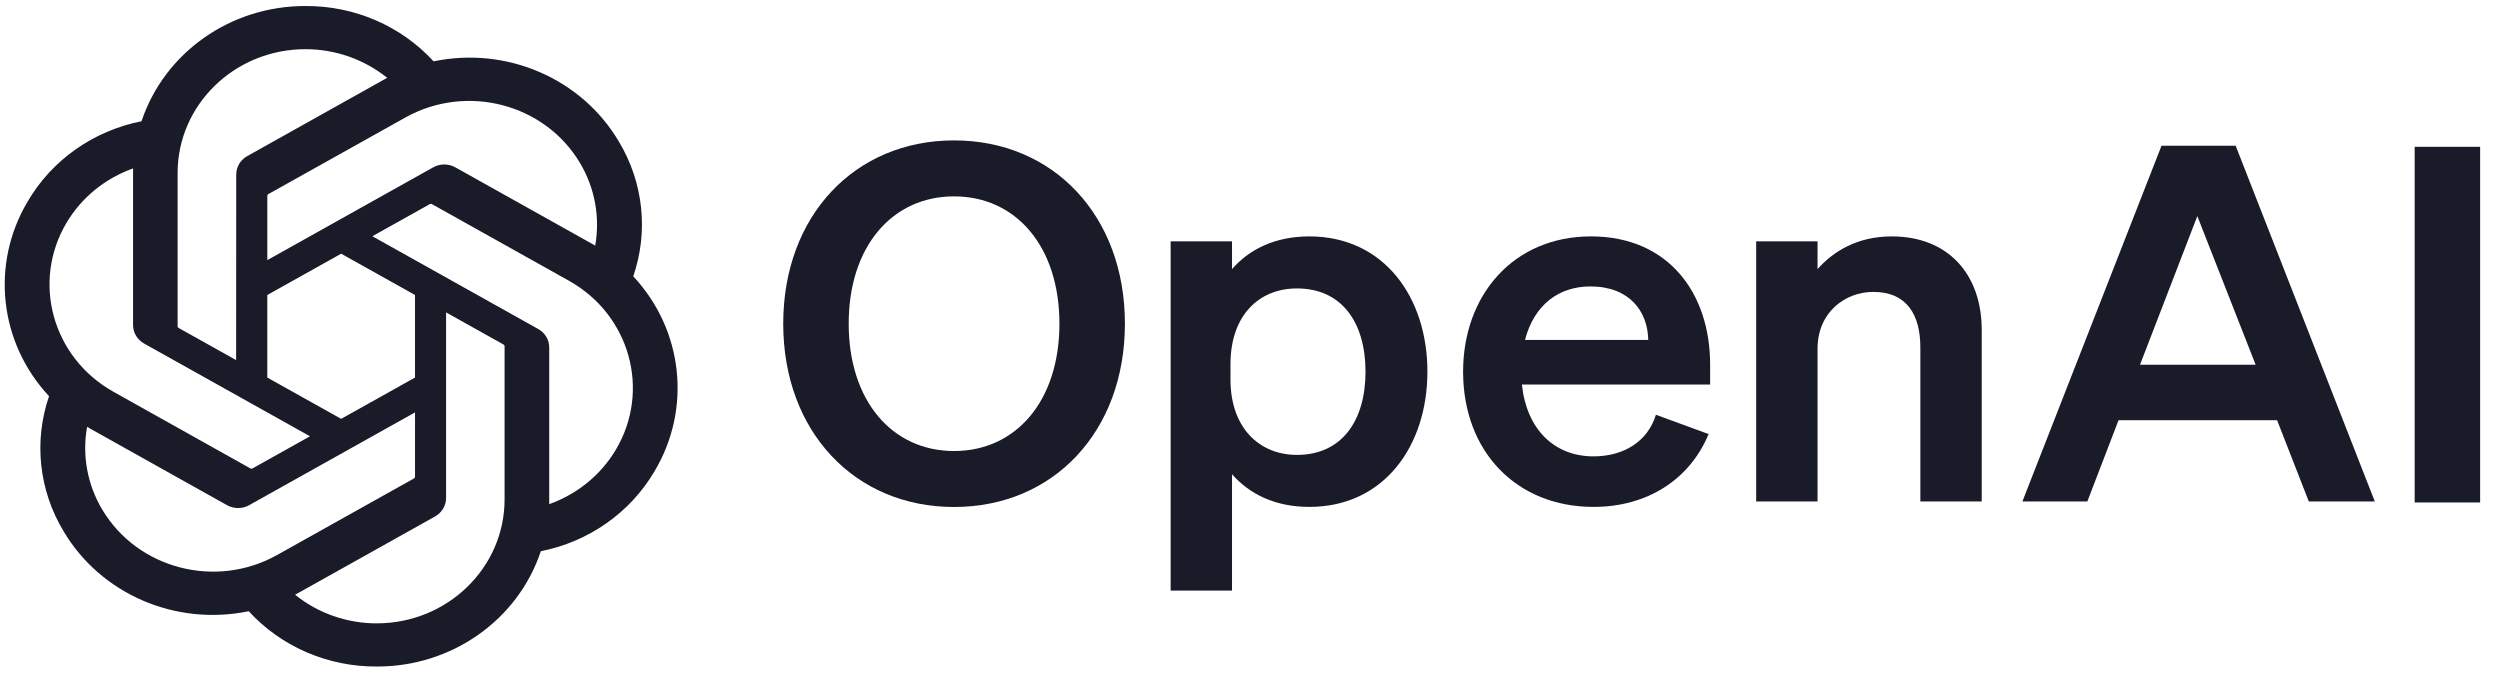
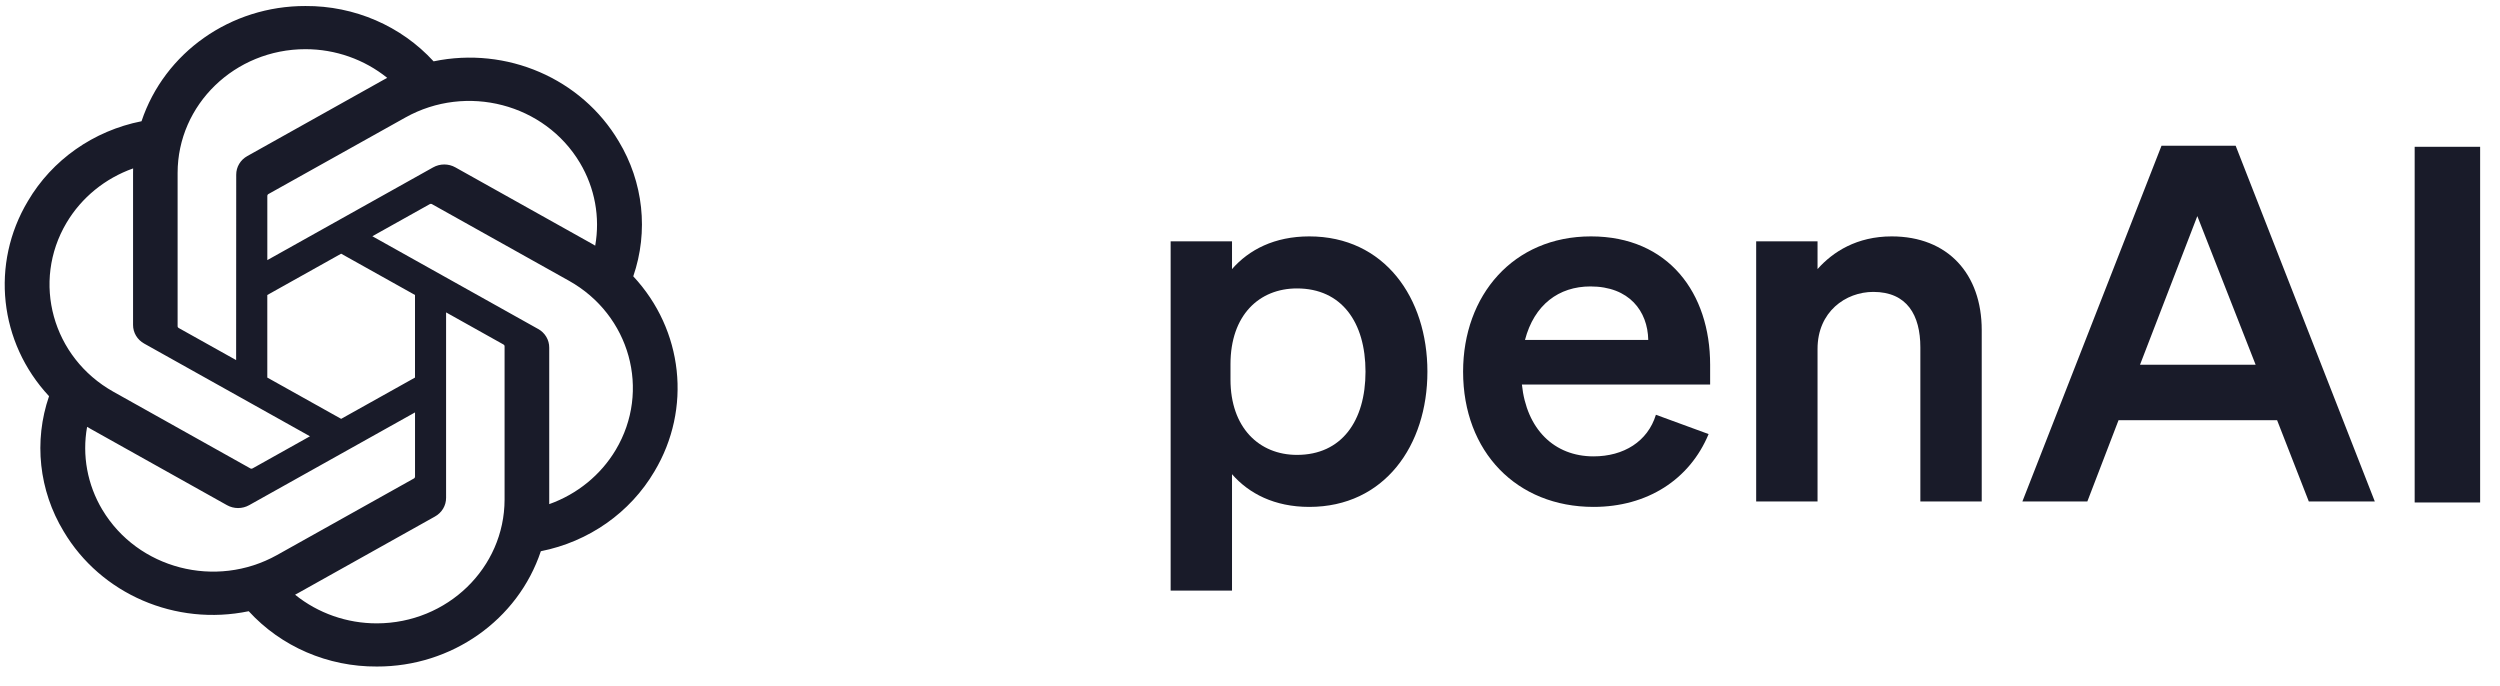
<svg xmlns="http://www.w3.org/2000/svg" width="113" height="31" viewBox="0 0 113 31" fill="none">
-   <path d="M35.402 14.631C35.402 19.512 38.639 22.916 43.124 22.916C47.609 22.916 50.846 19.512 50.846 14.631C50.846 9.749 47.609 6.346 43.124 6.346C38.639 6.346 35.402 9.749 35.402 14.631ZM47.886 14.631C47.886 18.124 45.921 20.386 43.124 20.386C40.327 20.386 38.361 18.124 38.361 14.631C38.361 11.138 40.327 8.876 43.124 8.876C45.921 8.876 47.886 11.138 47.886 14.631Z" fill="#191B29" />
  <path d="M59.178 22.912C62.577 22.912 64.519 20.135 64.519 16.799C64.519 13.462 62.577 10.685 59.178 10.685C57.606 10.685 56.45 11.29 55.687 12.163V10.909H52.913V26.696H55.687V21.434C56.45 22.307 57.606 22.912 59.178 22.912ZM55.618 16.463C55.618 14.246 56.913 13.037 58.623 13.037C60.635 13.037 61.721 14.559 61.721 16.799C61.721 19.038 60.635 20.561 58.623 20.561C56.913 20.561 55.618 19.329 55.618 17.157V16.463Z" fill="#191B29" />
  <path d="M72.027 22.912C74.454 22.912 76.373 21.68 77.229 19.62L74.847 18.747C74.478 19.956 73.391 20.628 72.027 20.628C70.247 20.628 68.999 19.396 68.79 17.381H77.298V16.485C77.298 13.261 75.425 10.685 71.911 10.685C68.397 10.685 66.132 13.35 66.132 16.799C66.132 20.426 68.559 22.912 72.027 22.912ZM71.888 12.947C73.645 12.947 74.478 14.067 74.501 15.366H68.929C69.345 13.776 70.455 12.947 71.888 12.947Z" fill="#191B29" />
  <path d="M79.379 22.665H82.153V15.769C82.153 14.089 83.425 13.194 84.673 13.194C86.199 13.194 86.8 14.246 86.8 15.701V22.665H89.574V14.918C89.574 12.387 88.048 10.685 85.505 10.685C83.933 10.685 82.847 11.38 82.153 12.163V10.909H79.379V22.665Z" fill="#191B29" />
  <path d="M97.7 6.588L91.412 22.666H94.348L95.758 18.993H102.925L104.358 22.666H107.341L101.052 6.588H97.7ZM99.319 9.768L101.954 16.485H96.729L99.319 9.768Z" fill="#191B29" />
  <path d="M112.102 6.635H109.143V22.712H112.102V6.635Z" fill="#191B29" />
  <path d="M28.623 12.491C29.322 10.458 29.081 8.231 27.963 6.382C26.281 3.546 22.9 2.086 19.598 2.773C18.129 1.17 16.018 0.259 13.806 0.272C10.43 0.264 7.436 2.369 6.397 5.48C4.229 5.91 2.357 7.224 1.262 9.088C-0.432 11.917 -0.046 15.482 2.217 17.908C1.518 19.941 1.759 22.169 2.877 24.018C4.559 26.854 7.94 28.313 11.242 27.627C12.71 29.23 14.822 30.141 17.035 30.127C20.412 30.136 23.407 28.029 24.446 24.915C26.614 24.485 28.486 23.171 29.581 21.307C31.273 18.478 30.886 14.915 28.623 12.489L28.623 12.491ZM17.036 28.176C15.685 28.178 14.376 27.72 13.338 26.881C13.386 26.857 13.467 26.813 13.521 26.781L19.658 23.348C19.972 23.175 20.165 22.852 20.163 22.502V14.12L22.757 15.571C22.785 15.584 22.803 15.61 22.807 15.64V22.581C22.803 25.667 20.223 28.17 17.036 28.176ZM4.626 23.042C3.948 21.909 3.705 20.581 3.937 19.293C3.982 19.319 4.062 19.367 4.119 19.398L10.257 22.832C10.568 23.008 10.953 23.008 11.265 22.832L18.759 18.641V21.543C18.761 21.572 18.746 21.601 18.722 21.62L12.518 25.09C9.754 26.631 6.225 25.715 4.627 23.042H4.626ZM3.01 10.065C3.685 8.93 4.749 8.062 6.017 7.612C6.017 7.663 6.014 7.753 6.014 7.817V14.685C6.012 15.034 6.204 15.357 6.518 15.53L14.011 19.72L11.417 21.171C11.391 21.188 11.358 21.191 11.329 21.179L5.124 17.706C2.366 16.159 1.42 12.741 3.009 10.066L3.01 10.065ZM24.323 14.869L16.83 10.678L19.424 9.228C19.45 9.211 19.483 9.208 19.512 9.22L25.717 12.69C28.48 14.236 29.427 17.659 27.831 20.335C27.155 21.468 26.092 22.335 24.825 22.787V15.714C24.828 15.365 24.637 15.042 24.325 14.869H24.323ZM26.905 11.105C26.86 11.078 26.78 11.031 26.723 10.999L20.585 7.566C20.274 7.39 19.889 7.39 19.576 7.566L12.083 11.757V8.855C12.081 8.825 12.096 8.797 12.12 8.778L18.324 5.311C21.088 3.767 24.621 4.686 26.214 7.363C26.888 8.494 27.131 9.818 26.903 11.105H26.905ZM10.673 16.276L8.078 14.826C8.05 14.813 8.032 14.787 8.028 14.757V7.816C8.03 4.726 10.618 2.222 13.809 2.223C15.158 2.223 16.464 2.683 17.502 3.519C17.454 3.543 17.373 3.587 17.32 3.618L11.182 7.052C10.868 7.224 10.675 7.547 10.677 7.897L10.673 16.275V16.276ZM12.082 13.334L15.42 11.467L18.758 13.333V17.066L15.42 18.932L12.082 17.066V13.334Z" fill="#191B29" />
</svg>